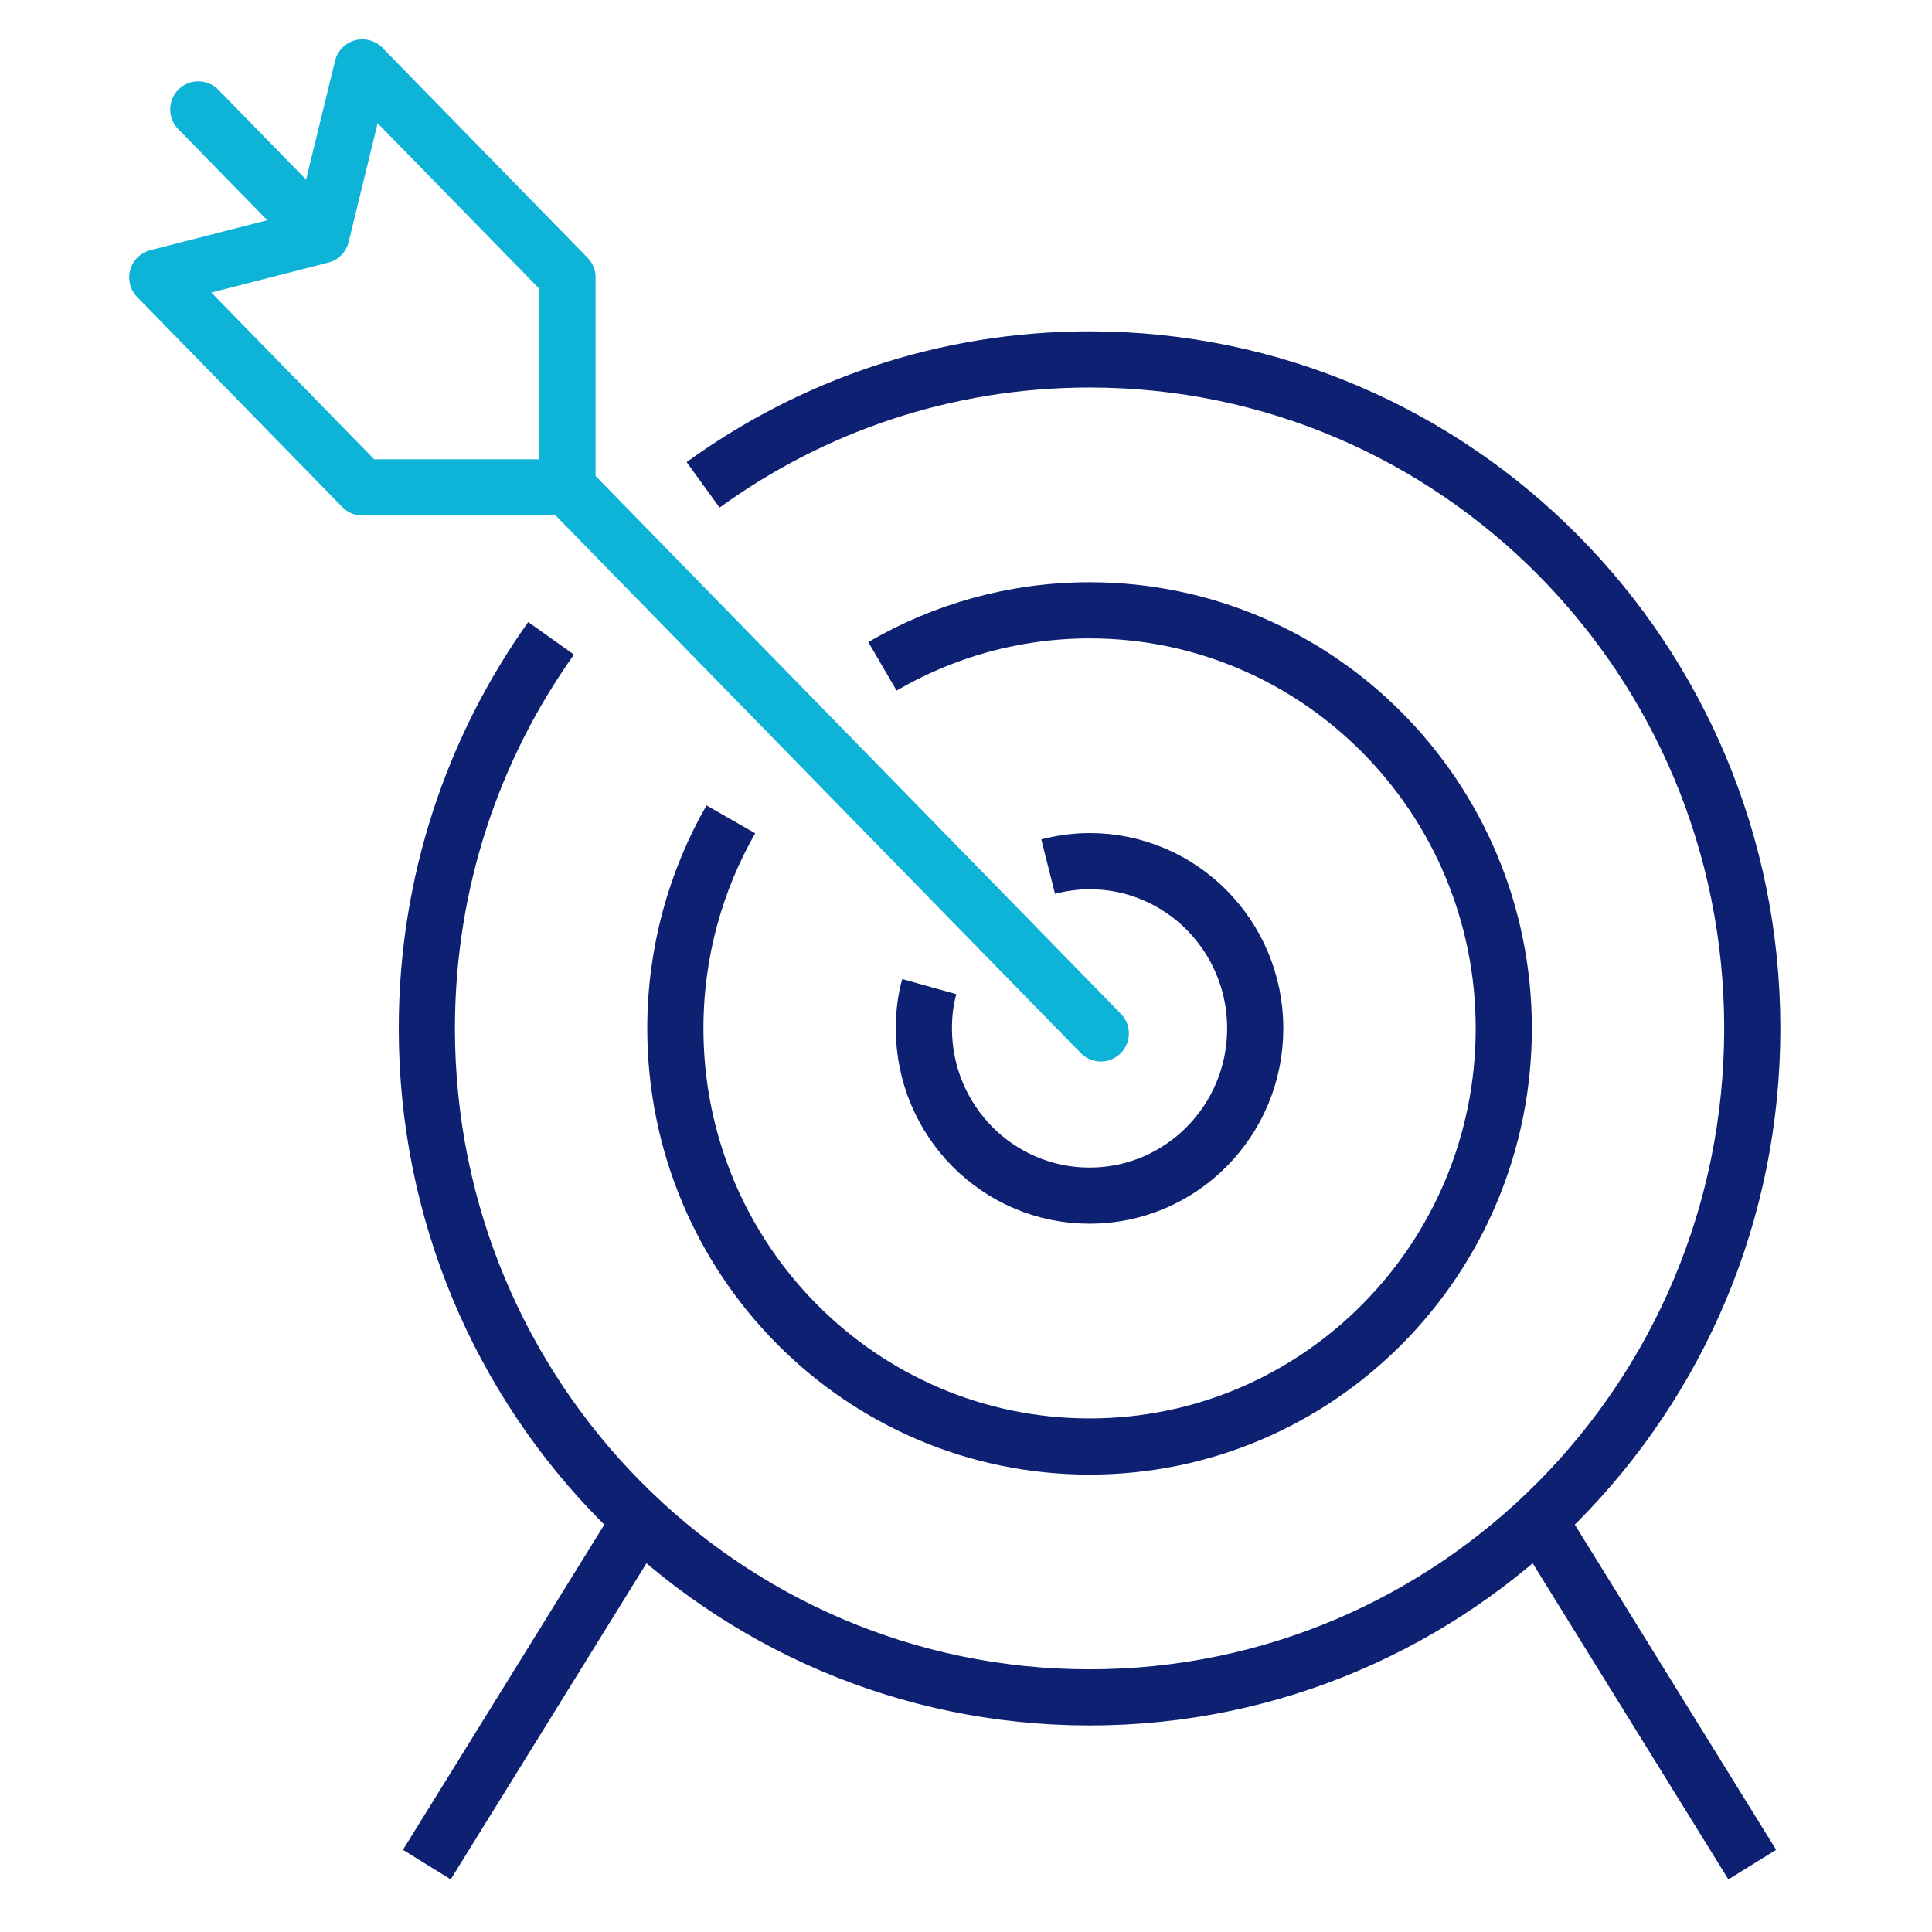
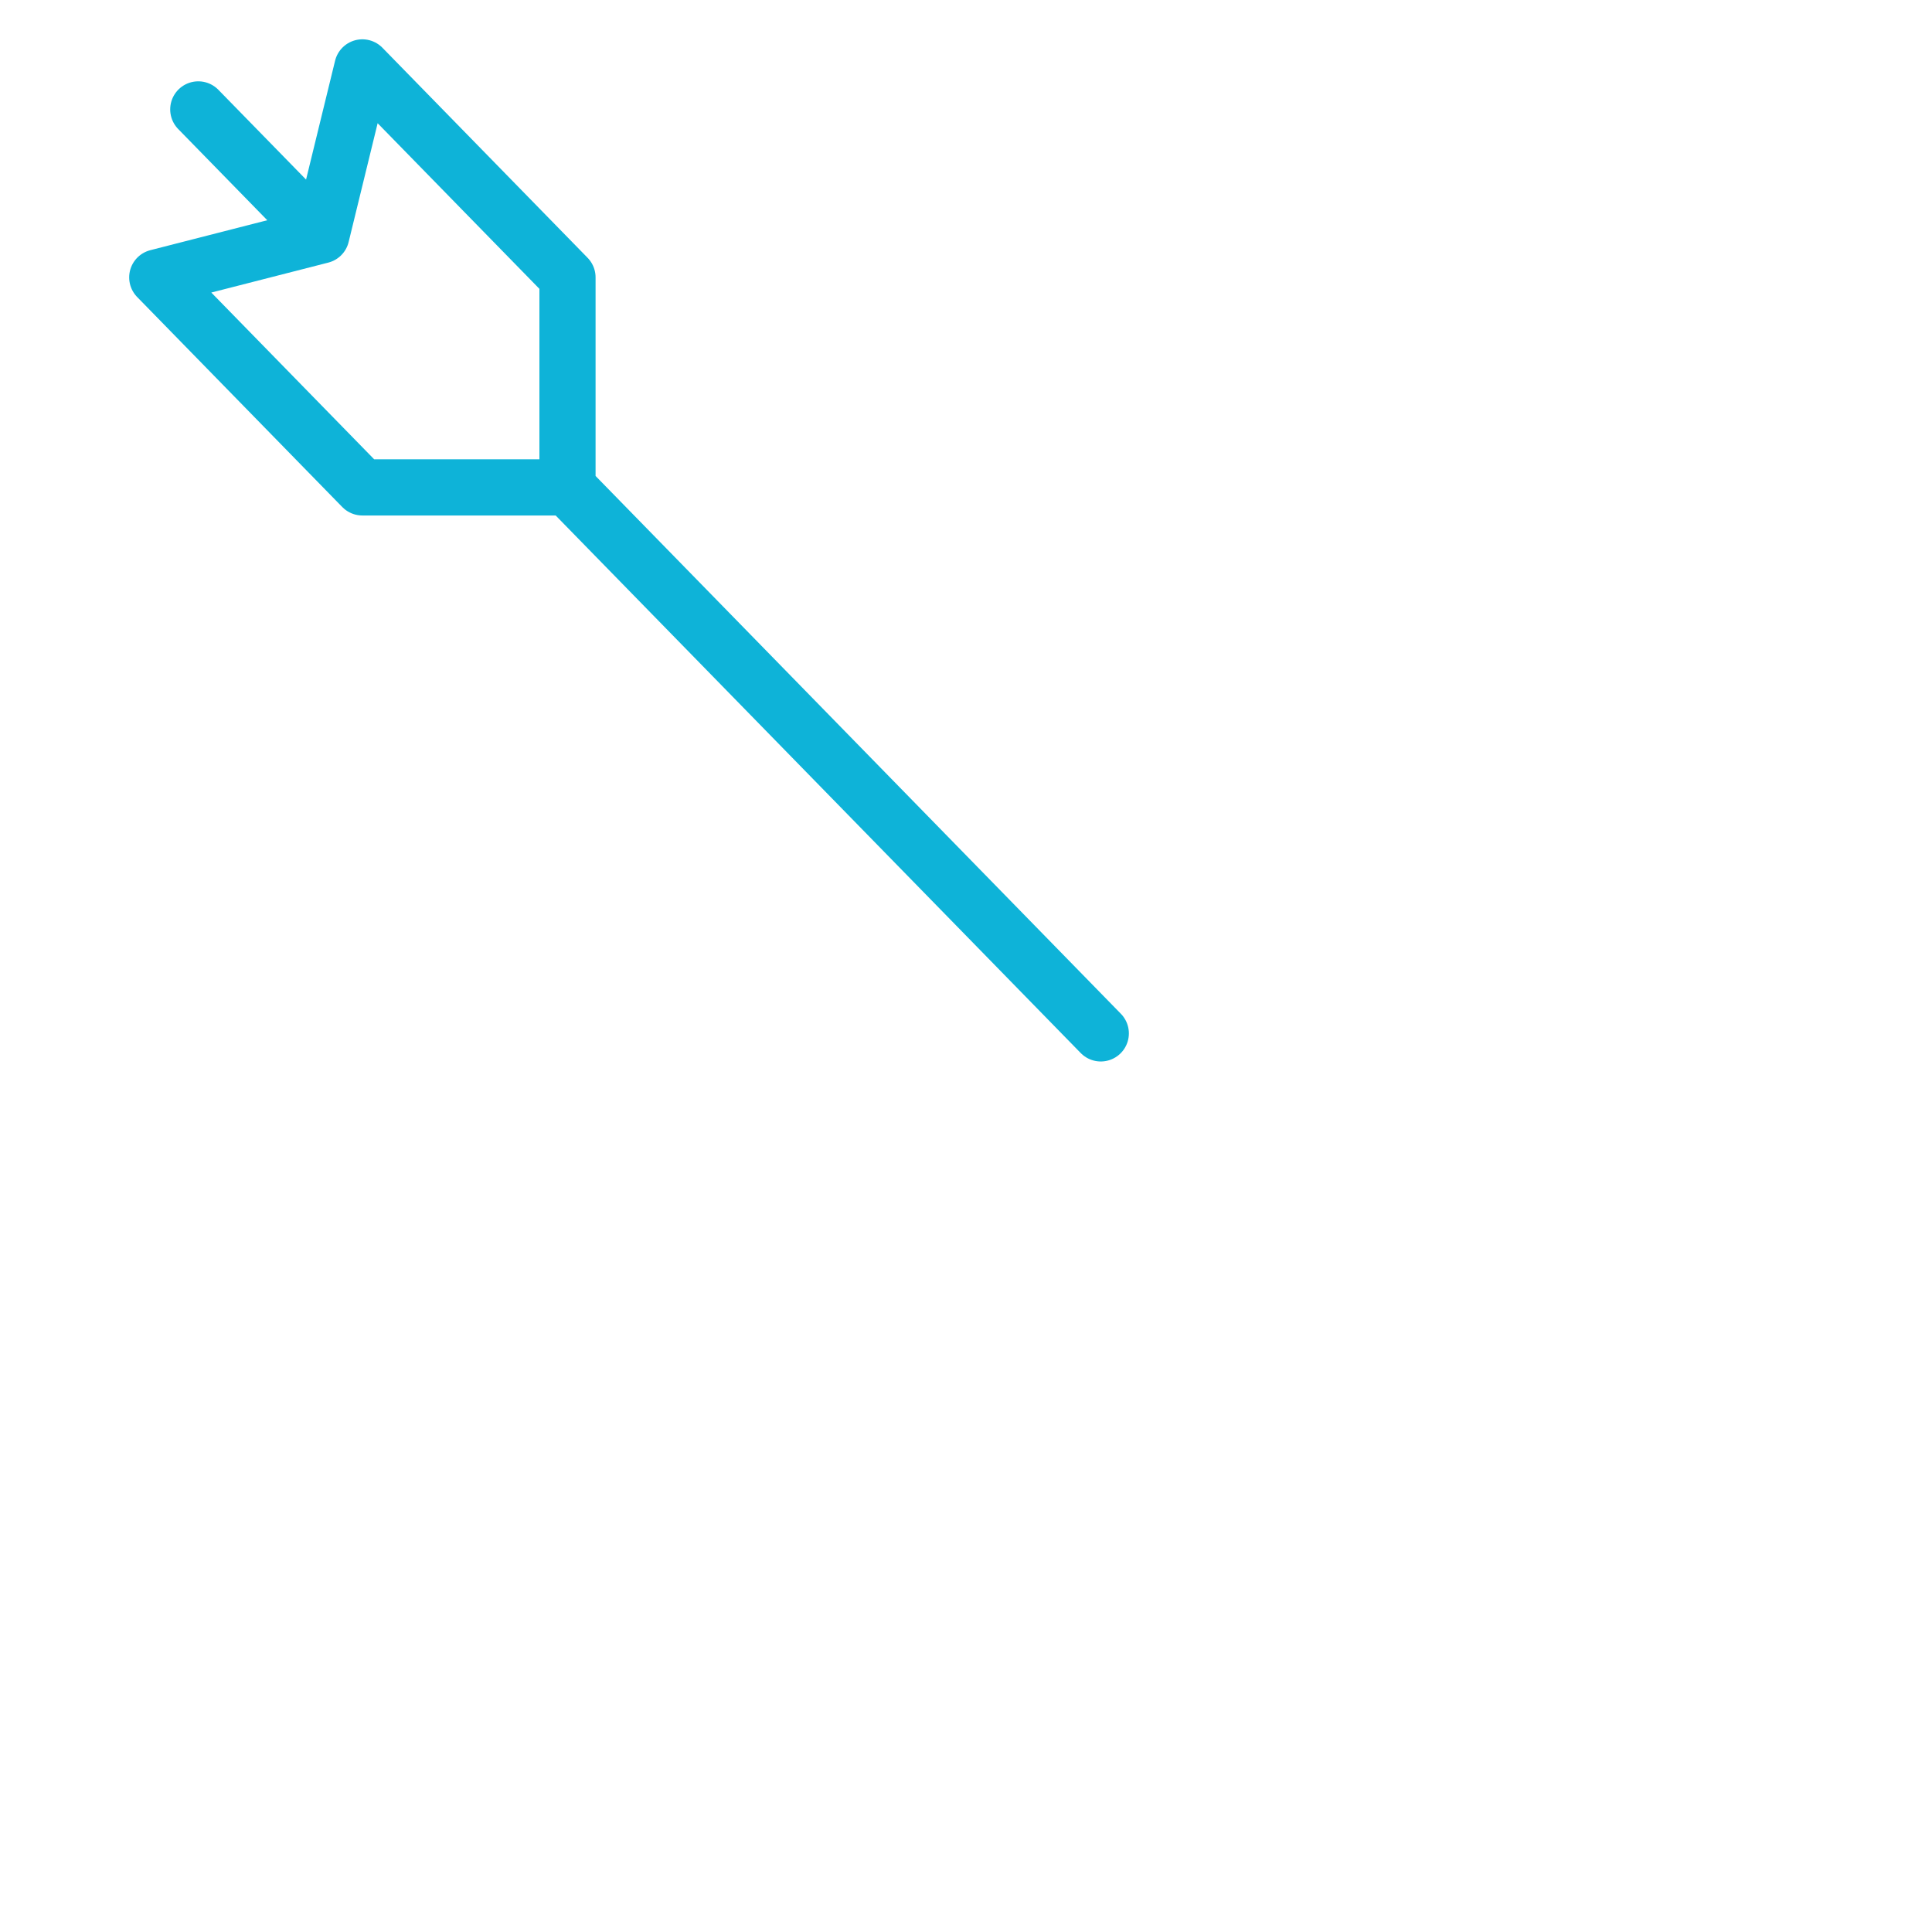
<svg xmlns="http://www.w3.org/2000/svg" width="86" height="86" viewBox="0 0 86 86" fill="none">
-   <path d="M46.656 38.575C47.246 38.426 47.855 38.333 48.5 38.333C52.575 38.333 55.875 41.665 55.875 45.778C55.875 49.891 52.575 53.222 48.5 53.222C44.425 53.222 41.125 49.891 41.125 45.778C41.125 45.126 41.199 44.512 41.365 43.917M39.281 29.661C41.992 28.079 45.144 27.167 48.5 27.167C58.678 27.167 66.938 35.504 66.938 45.778C66.938 56.051 58.678 64.389 48.5 64.389C38.322 64.389 30.062 56.051 30.062 45.778C30.062 42.391 30.966 39.208 32.533 36.472M31.298 21.583C36.147 18.066 42.084 16 48.5 16C64.799 16 78 29.326 78 45.778C78 62.23 64.799 75.556 48.5 75.556C32.201 75.556 19 62.23 19 45.778C19 39.301 21.047 33.308 24.531 28.414M28.219 68.111L19 83M68.781 68.111L78 83" stroke="#0E2071" stroke-width="2.5" stroke-linejoin="round" />
  <path d="M25.261 21.696H16.13L7 12.348L14.304 10.478M25.261 21.696V12.348L16.13 3L14.304 10.478M25.261 21.696L37.13 33.848L49 46M14.304 10.478L8.826 4.87" stroke="#0EB3D8" stroke-width="2.5" stroke-linecap="round" stroke-linejoin="round" />
</svg>